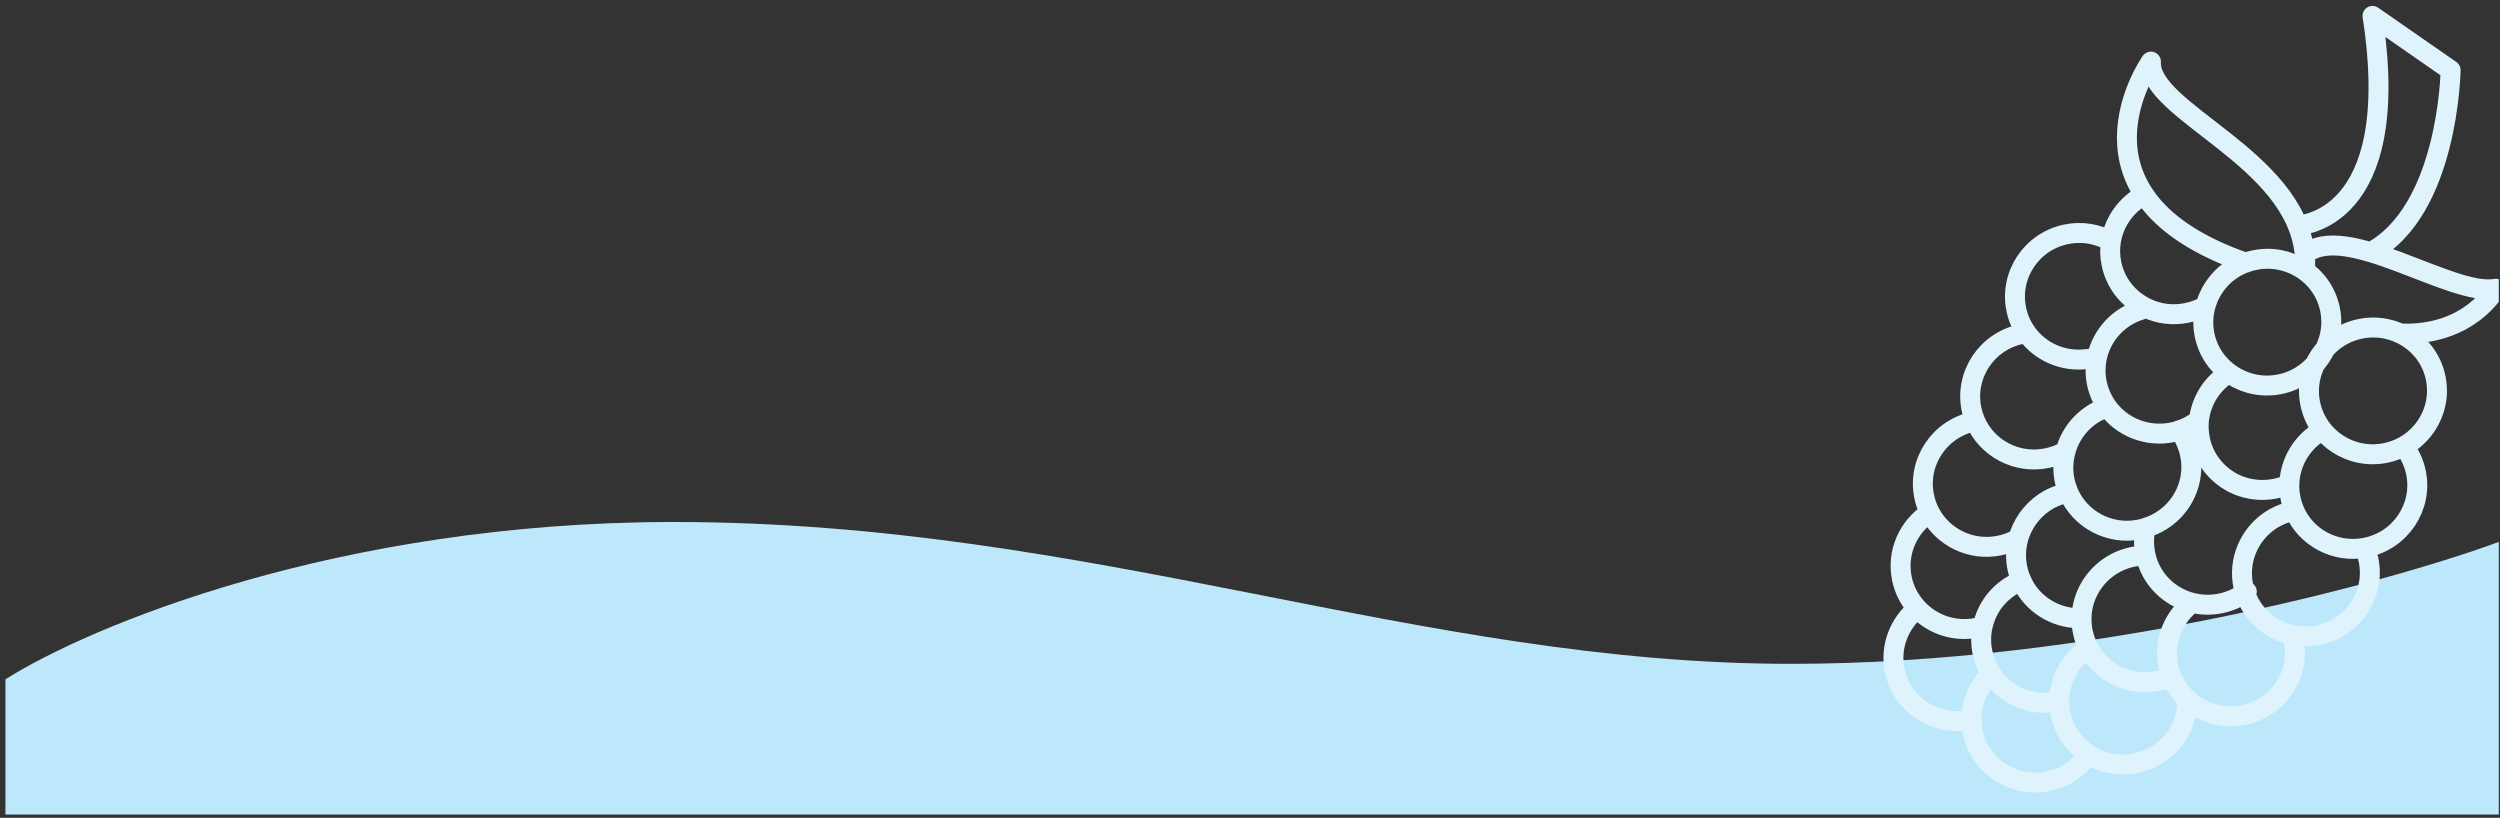
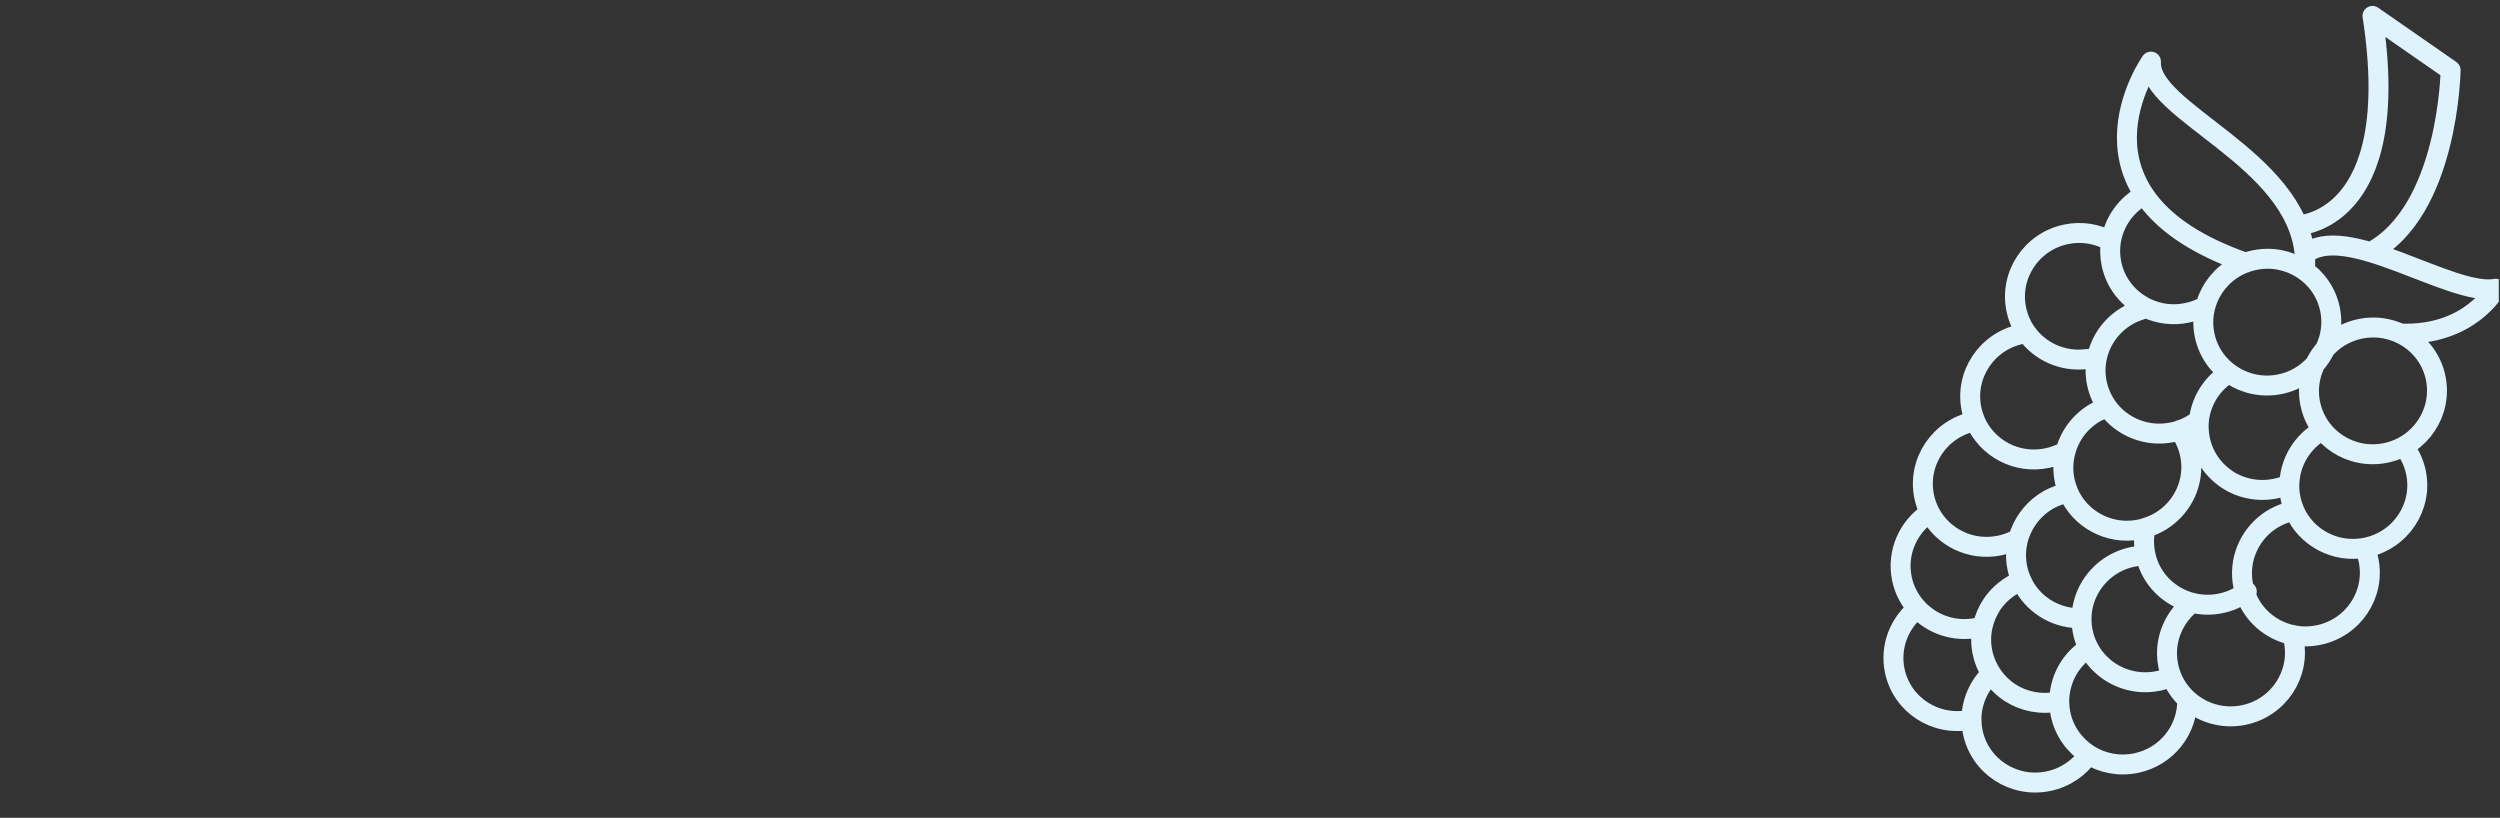
<svg xmlns="http://www.w3.org/2000/svg" width="376" height="123" viewBox="0 0 376 123" fill="none">
  <rect x="0" y="0" width="376" height="123" fill="#333333" stroke="none" />
  <g clip-path="url(#clip0_217_4872)">
-     <path d="M101.298 78.508C50.714 78.508 13.235 94.285 0.818 102.174V122.508H375.818V81.508C359.124 87.619 314.466 99.841 269.391 99.841C213.047 99.841 164.529 78.508 101.298 78.508Z" fill="#BDE7FB" />
-     <path d="M322.505 29.314C319.808 30.726 317.95 33.347 317.478 36.303M317.478 36.303C317.309 37.389 317.329 38.532 317.564 39.671C318.137 42.451 319.897 44.694 322.19 45.991C322.417 46.139 322.637 46.249 322.875 46.356M317.478 36.303C315.496 35.176 313.146 34.746 310.751 35.24C305.546 36.314 302.184 41.365 303.247 46.514C303.524 47.858 304.072 49.087 304.839 50.135M322.875 46.356C324.683 47.208 326.786 47.494 328.917 47.054C329.917 46.848 330.866 46.497 331.714 46.03M322.875 46.356C322.592 46.414 322.328 46.469 322.075 46.579C318.644 47.579 316.134 50.372 315.4 53.675M344.315 72.803C343.671 73.112 342.97 73.334 342.234 73.486C340.273 73.89 338.339 73.667 336.627 72.989C336.343 72.853 336.059 72.717 335.757 72.585C333.325 71.278 331.473 68.975 330.881 66.102C330.676 65.113 330.627 64.112 330.725 63.157M330.725 63.157C331.021 60.587 332.333 58.274 334.365 56.688M330.725 63.157C329.864 63.841 328.873 64.376 327.783 64.718C327.441 64.866 327.082 64.94 326.724 65.014C322.896 65.804 319.107 64.212 316.966 61.269M334.365 56.688C334.632 56.458 334.907 56.265 335.204 56.087M334.365 56.688L334.384 56.684M315.4 53.675C315.11 54.941 315.093 56.287 315.37 57.63C315.647 58.974 316.219 60.217 316.966 61.269M315.4 53.675C315.144 53.767 314.883 53.84 314.6 53.898C314.318 53.957 314.054 54.011 313.778 54.01C310.232 54.45 306.82 52.877 304.839 50.135M316.966 61.269C316.356 61.453 315.779 61.709 315.229 61.997C312.958 63.282 311.313 65.412 310.663 67.88M304.839 50.135C304.567 50.152 304.3 50.188 304.017 50.246C298.812 51.32 295.45 56.371 296.512 61.52C296.643 62.155 296.849 62.774 297.089 63.366C298.85 67.419 303.302 69.846 307.866 68.904C308.865 68.698 309.815 68.347 310.663 67.88M310.663 67.88C310.279 69.262 310.213 70.754 310.521 72.247C310.652 72.881 310.859 73.5 311.099 74.093M311.099 74.093C312.828 78.093 317.198 80.499 321.683 79.651C321.739 79.639 321.815 79.624 321.871 79.612C322.154 79.554 322.418 79.499 322.671 79.389C326.102 78.389 328.612 75.596 329.346 72.293C329.636 71.027 329.653 69.681 329.376 68.338C329.099 66.995 328.527 65.751 327.78 64.699M311.099 74.093C311.099 74.093 310.967 74.12 310.91 74.132C309.911 74.338 308.961 74.689 308.113 75.156C306.091 76.312 304.577 78.122 303.797 80.248C303.692 80.503 303.606 80.754 303.543 81.02C303.164 82.421 303.098 83.913 303.406 85.406C303.548 86.096 303.762 86.752 304.048 87.374C304.192 87.694 304.356 88.011 304.516 88.309C306.264 91.255 309.533 93.09 313.069 92.983M361.528 67.132C362.408 68.254 363.055 69.579 363.363 71.072C364.425 76.222 361.063 81.273 355.859 82.346C355.802 82.358 355.727 82.374 355.67 82.385C351.185 83.233 346.816 80.827 345.086 76.827C344.846 76.234 344.64 75.615 344.509 74.981C344.359 74.253 344.288 73.529 344.319 72.822C344.404 69.42 346.339 66.317 349.307 64.693M345.082 76.808C345.082 76.808 344.95 76.835 344.894 76.847C343.517 77.131 342.277 77.698 341.212 78.443C338.231 80.575 336.608 84.334 337.389 88.121C337.447 88.401 337.501 88.662 337.611 88.912C337.612 89.009 337.65 89.098 337.665 89.173C338.731 92.435 341.481 94.805 344.73 95.496C346.007 95.778 347.366 95.789 348.724 95.509C353.929 94.435 357.291 89.384 356.228 84.235C356.098 83.6 355.891 82.981 355.651 82.389M329.695 90.662C331.063 91.002 332.528 91.05 333.999 90.746C335.375 90.462 336.615 89.895 337.68 89.15C337.767 89.094 337.917 88.965 337.917 88.965C337.815 88.948 337.607 88.893 337.607 88.893M329.695 90.662C326.294 89.807 323.506 87.153 322.702 83.545M329.695 90.662C327.302 92.498 325.852 95.384 325.917 98.463C325.935 99.024 325.994 99.595 326.109 100.155C326.225 100.715 326.393 101.244 326.599 101.766M322.702 83.545C322.691 83.489 322.675 83.415 322.664 83.359C322.387 82.015 322.404 80.669 322.693 79.404M322.702 83.545C322.619 83.523 322.525 83.543 322.449 83.558C321.883 83.578 321.325 83.635 320.759 83.752C317.685 84.386 315.236 86.428 313.986 89.039C313.409 90.248 313.075 91.581 313.065 92.964C313.049 93.648 313.112 94.335 313.255 95.026C313.432 95.884 313.718 96.7 314.11 97.456M298.198 94.183C297.941 94.275 297.681 94.348 297.398 94.406C293.966 95.115 290.572 93.909 288.369 91.523M288.369 91.523C287.232 90.299 286.406 88.776 286.045 87.023C285.229 83.067 287.021 79.176 290.248 77.091M288.369 91.523C285.652 93.698 284.224 97.26 284.967 100.861C286.03 106.011 291.116 109.319 296.321 108.245C296.378 108.234 296.453 108.218 296.51 108.206M290.248 77.091C292.173 80.798 296.409 82.939 300.746 82.044C301.746 81.838 302.695 81.487 303.539 81.001M290.248 77.091C289.856 76.335 289.57 75.519 289.393 74.661C288.33 69.511 291.692 64.46 296.897 63.386C296.954 63.375 297.029 63.359 297.086 63.347M326.599 101.766C325.969 102.051 325.306 102.266 324.608 102.41C321.534 103.044 318.477 102.138 316.295 100.234C315.409 99.464 314.665 98.528 314.11 97.456M326.599 101.766C327.129 103.096 327.937 104.252 328.956 105.189M314.11 97.456C313.018 98.168 312.085 99.08 311.357 100.125C310.303 101.684 309.721 103.536 309.706 105.465M309.706 105.465C309.706 105.465 309.574 105.492 309.518 105.503C306.953 106.033 304.407 105.507 302.371 104.216C301.213 103.462 300.224 102.48 299.472 101.312M309.706 105.465C309.72 106.104 309.776 106.754 309.907 107.388C310.445 110 312.024 112.125 314.113 113.484M299.472 101.312C298.86 100.349 298.407 99.295 298.164 98.12C297.887 96.776 297.904 95.43 298.194 94.165C298.461 92.981 298.94 91.871 299.615 90.856C300.673 89.315 302.205 88.066 304.04 87.337M299.472 101.312C297.618 103.095 296.514 105.56 296.506 108.188C296.52 108.827 296.575 109.477 296.706 110.111C297.768 115.261 302.855 118.569 308.06 117.495C310.624 116.966 312.755 115.476 314.113 113.484M328.956 105.189C331.165 107.223 334.295 108.192 337.463 107.539C342.668 106.465 346.03 101.414 344.967 96.265C344.91 95.985 344.856 95.724 344.745 95.474M328.956 105.189C329.065 109.719 325.899 113.815 321.26 114.772C318.696 115.301 316.149 114.776 314.113 113.484M346.663 40.728C346.724 39.88 346.713 39.065 346.631 38.284M346.631 38.284C345.304 23.657 323.07 16.806 323.501 9.267C323.501 9.267 309.109 29.568 337.762 39.511M346.631 38.284C352.57 33.052 368.731 44.677 375.355 43.427C375.355 43.427 371.465 50.59 360.996 50.163M345.549 33.897C345.549 33.897 361.651 33.61 356.823 2.393L368.572 10.551C368.572 10.551 368.261 31.721 356.527 37.935M331.573 50.397C332.636 55.549 337.719 58.855 342.926 57.781C348.134 56.707 351.494 51.659 350.431 46.507C349.368 41.354 344.285 38.048 339.077 39.123C333.87 40.197 330.51 45.245 331.573 50.397ZM347.468 60.735C348.531 65.887 353.614 69.193 358.822 68.118C364.029 67.044 367.389 61.996 366.326 56.844C365.263 51.692 360.18 48.386 354.972 49.46C349.765 50.535 346.405 55.582 347.468 60.735Z" stroke="#DFF3FD" stroke-width="3" stroke-linecap="round" stroke-linejoin="round" />
+     <path d="M322.505 29.314C319.808 30.726 317.95 33.347 317.478 36.303M317.478 36.303C317.309 37.389 317.329 38.532 317.564 39.671C318.137 42.451 319.897 44.694 322.19 45.991C322.417 46.139 322.637 46.249 322.875 46.356M317.478 36.303C315.496 35.176 313.146 34.746 310.751 35.24C305.546 36.314 302.184 41.365 303.247 46.514C303.524 47.858 304.072 49.087 304.839 50.135M322.875 46.356C324.683 47.208 326.786 47.494 328.917 47.054C329.917 46.848 330.866 46.497 331.714 46.03M322.875 46.356C322.592 46.414 322.328 46.469 322.075 46.579C318.644 47.579 316.134 50.372 315.4 53.675M344.315 72.803C343.671 73.112 342.97 73.334 342.234 73.486C340.273 73.89 338.339 73.667 336.627 72.989C336.343 72.853 336.059 72.717 335.757 72.585C333.325 71.278 331.473 68.975 330.881 66.102C330.676 65.113 330.627 64.112 330.725 63.157M330.725 63.157C331.021 60.587 332.333 58.274 334.365 56.688M330.725 63.157C329.864 63.841 328.873 64.376 327.783 64.718C327.441 64.866 327.082 64.94 326.724 65.014C322.896 65.804 319.107 64.212 316.966 61.269M334.365 56.688C334.632 56.458 334.907 56.265 335.204 56.087M334.365 56.688L334.384 56.684M315.4 53.675C315.11 54.941 315.093 56.287 315.37 57.63C315.647 58.974 316.219 60.217 316.966 61.269M315.4 53.675C315.144 53.767 314.883 53.84 314.6 53.898C314.318 53.957 314.054 54.011 313.778 54.01C310.232 54.45 306.82 52.877 304.839 50.135M316.966 61.269C316.356 61.453 315.779 61.709 315.229 61.997C312.958 63.282 311.313 65.412 310.663 67.88M304.839 50.135C304.567 50.152 304.3 50.188 304.017 50.246C298.812 51.32 295.45 56.371 296.512 61.52C296.643 62.155 296.849 62.774 297.089 63.366C298.85 67.419 303.302 69.846 307.866 68.904C308.865 68.698 309.815 68.347 310.663 67.88M310.663 67.88C310.279 69.262 310.213 70.754 310.521 72.247C310.652 72.881 310.859 73.5 311.099 74.093M311.099 74.093C312.828 78.093 317.198 80.499 321.683 79.651C321.739 79.639 321.815 79.624 321.871 79.612C322.154 79.554 322.418 79.499 322.671 79.389C326.102 78.389 328.612 75.596 329.346 72.293C329.636 71.027 329.653 69.681 329.376 68.338C329.099 66.995 328.527 65.751 327.78 64.699M311.099 74.093C311.099 74.093 310.967 74.12 310.91 74.132C309.911 74.338 308.961 74.689 308.113 75.156C306.091 76.312 304.577 78.122 303.797 80.248C303.692 80.503 303.606 80.754 303.543 81.02C303.164 82.421 303.098 83.913 303.406 85.406C303.548 86.096 303.762 86.752 304.048 87.374C304.192 87.694 304.356 88.011 304.516 88.309C306.264 91.255 309.533 93.09 313.069 92.983M361.528 67.132C362.408 68.254 363.055 69.579 363.363 71.072C364.425 76.222 361.063 81.273 355.859 82.346C355.802 82.358 355.727 82.374 355.67 82.385C351.185 83.233 346.816 80.827 345.086 76.827C344.846 76.234 344.64 75.615 344.509 74.981C344.359 74.253 344.288 73.529 344.319 72.822C344.404 69.42 346.339 66.317 349.307 64.693M345.082 76.808C345.082 76.808 344.95 76.835 344.894 76.847C343.517 77.131 342.277 77.698 341.212 78.443C338.231 80.575 336.608 84.334 337.389 88.121C337.447 88.401 337.501 88.662 337.611 88.912C337.612 89.009 337.65 89.098 337.665 89.173C338.731 92.435 341.481 94.805 344.73 95.496C346.007 95.778 347.366 95.789 348.724 95.509C353.929 94.435 357.291 89.384 356.228 84.235C356.098 83.6 355.891 82.981 355.651 82.389M329.695 90.662C331.063 91.002 332.528 91.05 333.999 90.746C335.375 90.462 336.615 89.895 337.68 89.15C337.767 89.094 337.917 88.965 337.917 88.965C337.815 88.948 337.607 88.893 337.607 88.893M329.695 90.662C326.294 89.807 323.506 87.153 322.702 83.545M329.695 90.662C327.302 92.498 325.852 95.384 325.917 98.463C325.935 99.024 325.994 99.595 326.109 100.155C326.225 100.715 326.393 101.244 326.599 101.766M322.702 83.545C322.691 83.489 322.675 83.415 322.664 83.359C322.387 82.015 322.404 80.669 322.693 79.404M322.702 83.545C322.619 83.523 322.525 83.543 322.449 83.558C321.883 83.578 321.325 83.635 320.759 83.752C317.685 84.386 315.236 86.428 313.986 89.039C313.409 90.248 313.075 91.581 313.065 92.964C313.049 93.648 313.112 94.335 313.255 95.026C313.432 95.884 313.718 96.7 314.11 97.456M298.198 94.183C297.941 94.275 297.681 94.348 297.398 94.406C293.966 95.115 290.572 93.909 288.369 91.523M288.369 91.523C287.232 90.299 286.406 88.776 286.045 87.023C285.229 83.067 287.021 79.176 290.248 77.091M288.369 91.523C285.652 93.698 284.224 97.26 284.967 100.861C286.03 106.011 291.116 109.319 296.321 108.245C296.378 108.234 296.453 108.218 296.51 108.206M290.248 77.091C292.173 80.798 296.409 82.939 300.746 82.044C301.746 81.838 302.695 81.487 303.539 81.001M290.248 77.091C289.856 76.335 289.57 75.519 289.393 74.661C288.33 69.511 291.692 64.46 296.897 63.386C296.954 63.375 297.029 63.359 297.086 63.347M326.599 101.766C325.969 102.051 325.306 102.266 324.608 102.41C321.534 103.044 318.477 102.138 316.295 100.234C315.409 99.464 314.665 98.528 314.11 97.456M326.599 101.766C327.129 103.096 327.937 104.252 328.956 105.189M314.11 97.456C313.018 98.168 312.085 99.08 311.357 100.125C310.303 101.684 309.721 103.536 309.706 105.465M309.706 105.465C309.706 105.465 309.574 105.492 309.518 105.503C306.953 106.033 304.407 105.507 302.371 104.216C301.213 103.462 300.224 102.48 299.472 101.312M309.706 105.465C309.72 106.104 309.776 106.754 309.907 107.388C310.445 110 312.024 112.125 314.113 113.484M299.472 101.312C298.86 100.349 298.407 99.295 298.164 98.12C297.887 96.776 297.904 95.43 298.194 94.165C298.461 92.981 298.94 91.871 299.615 90.856C300.673 89.315 302.205 88.066 304.04 87.337M299.472 101.312C297.618 103.095 296.514 105.56 296.506 108.188C296.52 108.827 296.575 109.477 296.706 110.111C297.768 115.261 302.855 118.569 308.06 117.495C310.624 116.966 312.755 115.476 314.113 113.484M328.956 105.189C331.165 107.223 334.295 108.192 337.463 107.539C342.668 106.465 346.03 101.414 344.967 96.265C344.91 95.985 344.856 95.724 344.745 95.474M328.956 105.189C329.065 109.719 325.899 113.815 321.26 114.772C318.696 115.301 316.149 114.776 314.113 113.484M346.663 40.728C346.724 39.88 346.713 39.065 346.631 38.284M346.631 38.284C345.304 23.657 323.07 16.806 323.501 9.267C323.501 9.267 309.109 29.568 337.762 39.511M346.631 38.284C352.57 33.052 368.731 44.677 375.355 43.427C375.355 43.427 371.465 50.59 360.996 50.163M345.549 33.897C345.549 33.897 361.651 33.61 356.823 2.393L368.572 10.551C368.572 10.551 368.261 31.721 356.527 37.935M331.573 50.397C332.636 55.549 337.719 58.855 342.926 57.781C348.134 56.707 351.494 51.659 350.431 46.507C349.368 41.354 344.285 38.048 339.077 39.123C333.87 40.197 330.51 45.245 331.573 50.397ZM347.468 60.735C348.531 65.887 353.614 69.193 358.822 68.118C364.029 67.044 367.389 61.996 366.326 56.844C365.263 51.692 360.18 48.386 354.972 49.46C349.765 50.535 346.405 55.582 347.468 60.735" stroke="#DFF3FD" stroke-width="3" stroke-linecap="round" stroke-linejoin="round" />
  </g>
  <defs>
    <clipPath id="clip0_217_4872">
      <rect width="375" height="122" fill="white" transform="translate(0.818 0.508)" />
    </clipPath>
  </defs>
</svg>